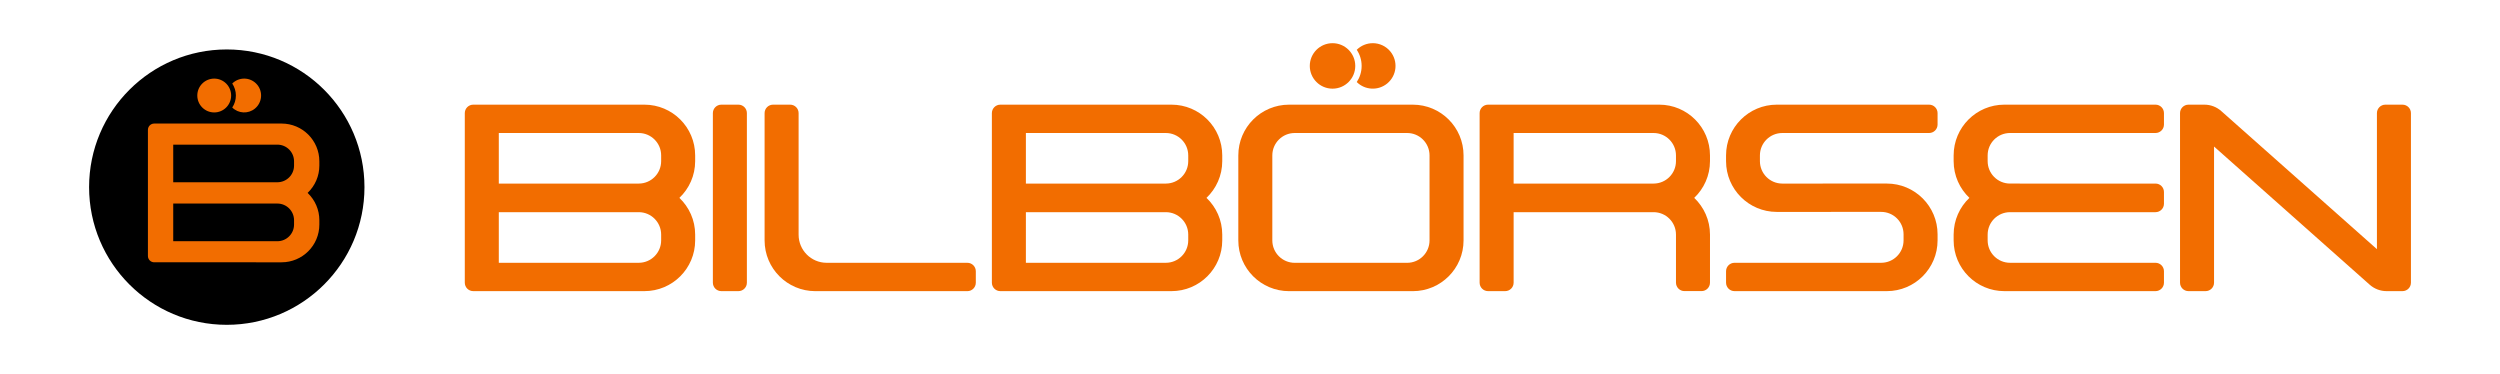
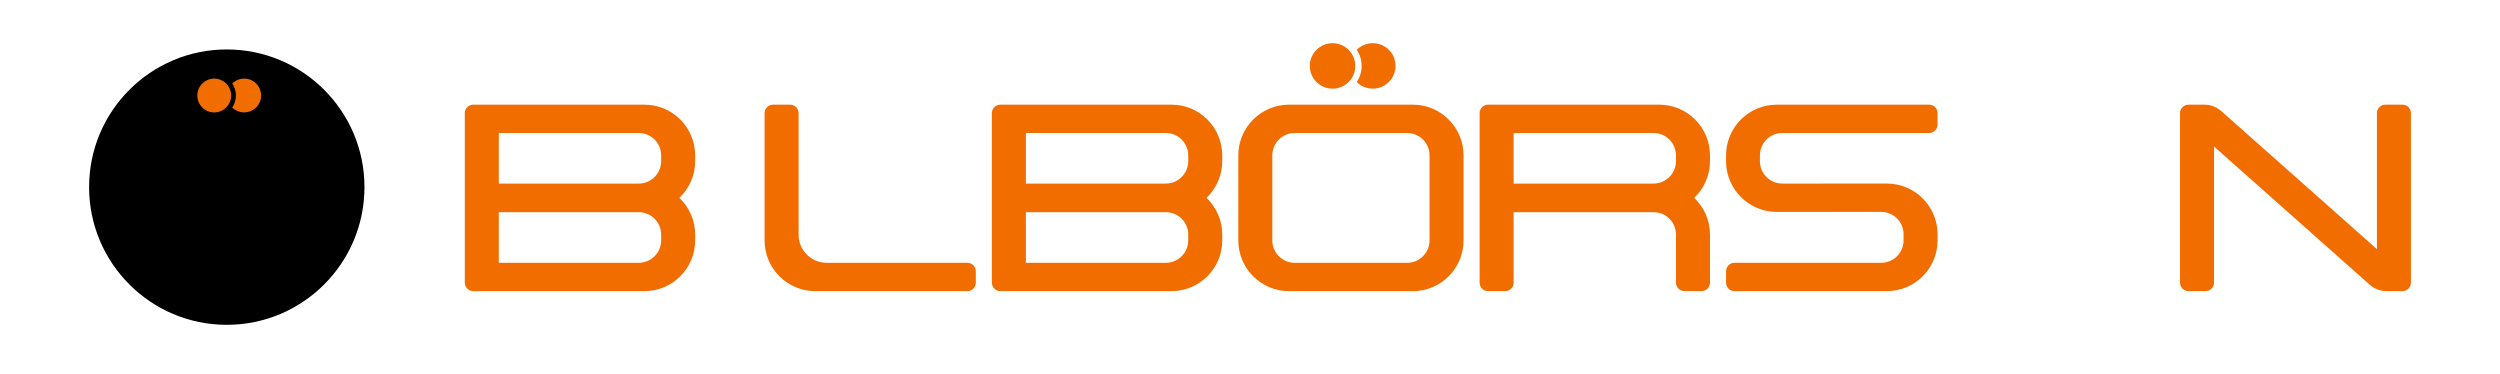
<svg xmlns="http://www.w3.org/2000/svg" id="Lager_1" x="0px" y="0px" viewBox="0 0 838.005 125.43" style="enable-background:new 0 0 838.005 125.43;" xml:space="preserve">
  <style type="text/css"> .st0{fill:#F26D00;} </style>
  <g>
    <g>
      <path class="st0" d="M466.031,17.235c-1.448-1.751-3.602-2.764-5.874-2.764v0.005 c-2.023-0.003-3.95,0.803-5.371,2.216c1.032,1.548,1.636,3.406,1.636,5.406 c0,1.999-0.603,3.855-1.634,5.403c2.749,2.735,7.177,2.988,10.227,0.465 C468.26,25.283,468.714,20.478,466.031,17.235z" />
      <circle id="Ellipse_1_00000060025621980876767110000015340840952433680801_" class="st0" cx="446.666" cy="22.098" r="7.622" />
    </g>
    <g>
-       <path class="st0" d="M673.772,61.533c-4.146,0-7.508-3.361-7.508-7.508V52.09 c0-4.146,3.361-7.508,7.508-7.508h48.758c1.566,0,2.835-1.269,2.835-2.835 v-3.831c0-1.566-1.269-2.835-2.835-2.835l-50.658-0 c-9.393-0-17.008,7.615-17.008,17.008v1.935 c0,4.843,2.035,9.203,5.284,12.301c-3.249,3.098-5.284,7.457-5.284,12.301v1.953 c0,9.393,7.615,17.008,17.008,17.008h50.658c1.566,0,2.835-1.269,2.835-2.835 v-3.831c0-1.566-1.269-2.835-2.835-2.835h-48.758 c-4.146,0-7.508-3.361-7.508-7.508V78.627c0-4.146,3.361-7.508,7.508-7.508 h48.758c1.566,0,2.835-1.269,2.835-2.835v-3.917c0-1.566-1.269-2.835-2.835-2.835 H673.772z" />
-     </g>
+       </g>
    <path class="st0" d="M597.436,44.583h49.207c1.566,0,2.835-1.269,2.835-2.835v-3.831 c0-1.566-1.269-2.835-2.835-2.835H595.583c-9.393,0-17.008,7.615-17.008,17.008 v1.935c0,9.393,7.615,17.008,17.008,17.008l34.987-0.007 c4.146,0,7.508,3.361,7.508,7.508v2.045c0,4.146-3.361,7.508-7.508,7.508h-49.16 c-1.566,0-2.835,1.269-2.835,2.835v3.831c0,1.566,1.269,2.835,2.835,2.835h51.06 c9.393,0,17.008-7.615,17.008-17.008v-2.045c0-9.393-7.615-17.008-17.008-17.008 l-35.034,0.007c-4.146,0-7.508-3.361-7.508-7.508V52.09 C589.928,47.944,593.29,44.583,597.436,44.583z" />
    <path class="st0" d="M267.694,78.679V37.917c0-1.566-1.269-2.835-2.835-2.835h-5.731 c-1.566,0-2.835,1.269-2.835,2.835V80.587c0,9.393,7.615,17.008,17.008,17.008 h50.958c1.566,0,2.835-1.269,2.835-2.835V90.925c0-1.566-1.269-2.835-2.835-2.835 h-47.154C271.907,88.09,267.694,83.877,267.694,78.679z" />
-     <path class="st0" d="M250.357,37.917V94.753c0,1.566-1.269,2.835-2.835,2.835h-5.731 c-1.566,0-2.835-1.269-2.835-2.835V37.917c0-1.566,1.269-2.835,2.835-2.835h5.731 C249.087,35.083,250.357,36.352,250.357,37.917z" />
    <path class="st0" d="M796.75,37.918v45.602l-52.185-46.294 c-1.556-1.38-3.564-2.142-5.643-2.142h-5.337c-1.566,0-2.835,1.269-2.835,2.835 v56.835c0,1.566,1.269,2.835,2.835,2.835h5.731c1.566,0,2.835-1.269,2.835-2.835 V49.119l52.185,46.325c1.556,1.381,3.565,2.144,5.646,2.144h5.335 c1.566,0,2.835-1.269,2.835-2.835V37.918c0-1.566-1.269-2.835-2.835-2.835h-5.731 C798.019,35.083,796.75,36.352,796.75,37.918z" />
    <path class="st0" d="M573.19,54.025V52.09c0-9.393-7.615-17.008-17.008-17.008h-57.377 c-1.566,0-2.835,1.269-2.835,2.835v56.836c0,1.566,1.269,2.835,2.835,2.835h5.731 c1.566,0,2.835-1.269,2.835-2.835v-23.634h46.911c4.146,0,7.508,3.361,7.508,7.508 v16.114c0,1.566,1.269,2.835,2.835,2.835h5.731c1.566,0,2.835-1.269,2.835-2.835 V78.627c0-4.843-2.035-9.203-5.284-12.301 C571.155,63.229,573.19,58.869,573.19,54.025z M507.37,44.583h46.911 c4.14,0,7.508,3.368,7.508,7.508v1.935c0,4.14-3.368,7.508-7.508,7.508h-46.911 V44.583z" />
    <path class="st0" d="M233.019,54.025V52.09c0-9.393-7.615-17.008-17.008-17.008h-57.377 c-1.566,0-2.835,1.269-2.835,2.835v56.836c0,1.566,1.269,2.835,2.835,2.835h57.377 c9.393,0,17.008-7.615,17.008-17.008V78.627c0-4.843-2.035-9.203-5.284-12.301 C230.985,63.229,233.019,58.869,233.019,54.025z M167.2,44.583h46.911 c4.14,0,7.508,3.368,7.508,7.508v1.935c0,4.14-3.368,7.508-7.508,7.508h-46.911 V44.583z M221.619,80.58c0,4.14-3.368,7.508-7.508,7.508h-46.911V71.119h46.911 c4.14,0,7.508,3.368,7.508,7.508V80.58z" />
    <path class="st0" d="M409.699,54.025V52.09c0-9.393-7.615-17.008-17.008-17.008h-57.377 c-1.566,0-2.835,1.269-2.835,2.835v56.836c0,1.566,1.269,2.835,2.835,2.835h57.377 c9.393,0,17.008-7.615,17.008-17.008V78.627c0-4.843-2.035-9.203-5.284-12.301 C407.664,63.229,409.699,58.869,409.699,54.025z M343.88,44.583h46.911 c4.14,0,7.508,3.368,7.508,7.508v1.935c0,4.14-3.368,7.508-7.508,7.508h-46.911 V44.583z M398.299,80.58c0,4.14-3.368,7.508-7.508,7.508h-46.911V71.119h46.911 c4.14,0,7.508,3.368,7.508,7.508V80.58z" />
    <g>
      <path class="st0" d="M471.677,44.583c4.14,0,7.508,3.368,7.508,7.508v28.497 c0,4.14-3.368,7.508-7.508,7.508h-37.684c-4.14,0-7.508-3.368-7.508-7.508 v-28.497c0-4.14,3.368-7.508,7.508-7.508H471.677z M473.577,35.083h-41.484 c-9.393,0-17.008,7.615-17.008,17.008v28.497c0,9.393,7.615,17.008,17.008,17.008 h41.484c9.393,0,17.008-7.615,17.008-17.008v-28.497 C490.585,42.697,482.97,35.083,473.577,35.083L473.577,35.083z" />
    </g>
    <circle cx="76.018" cy="62.728" r="46.153" />
    <g>
      <g>
        <path class="st0" d="M86.219,28.4c-1.078-1.303-2.68-2.057-4.371-2.057v0.004 c-1.506-0.002-2.94,0.598-3.997,1.649c0.768,1.152,1.218,2.534,1.218,4.023 c0,1.487-0.449,2.869-1.216,4.021c2.045,2.036,5.341,2.223,7.611,0.346 C87.877,34.389,88.215,30.814,86.219,28.4z" />
        <circle id="Ellipse_1_00000062168201478191939880000015265404683892058795_" class="st0" cx="71.807" cy="32.019" r="5.672" />
      </g>
-       <path id="Path_7_00000112608456612130094950000007256917705821947052_" class="st0" d="M107.047,55.51v-1.437 c-0-6.991-5.667-12.658-12.658-12.658H51.69 c-1.165,0.001-2.108,0.946-2.108,2.11v42.289 c-0,1.165,0.944,2.109,2.108,2.11H94.39c6.991,0,12.658-5.667,12.658-12.658 V73.813c-0.002-3.461-1.426-6.77-3.939-9.15 C105.622,62.283,107.047,58.973,107.047,55.51z M58.066,48.483h34.911 c3.085,0.003,5.584,2.503,5.588,5.588v1.437 c-0.005,3.084-2.504,5.582-5.588,5.586H58.066V48.483z M98.565,75.271 c-0.003,3.085-2.503,5.584-5.588,5.588H58.066V68.231h34.911 c3.084,0.003,5.583,2.502,5.588,5.586V75.271z" />
    </g>
  </g>
</svg>